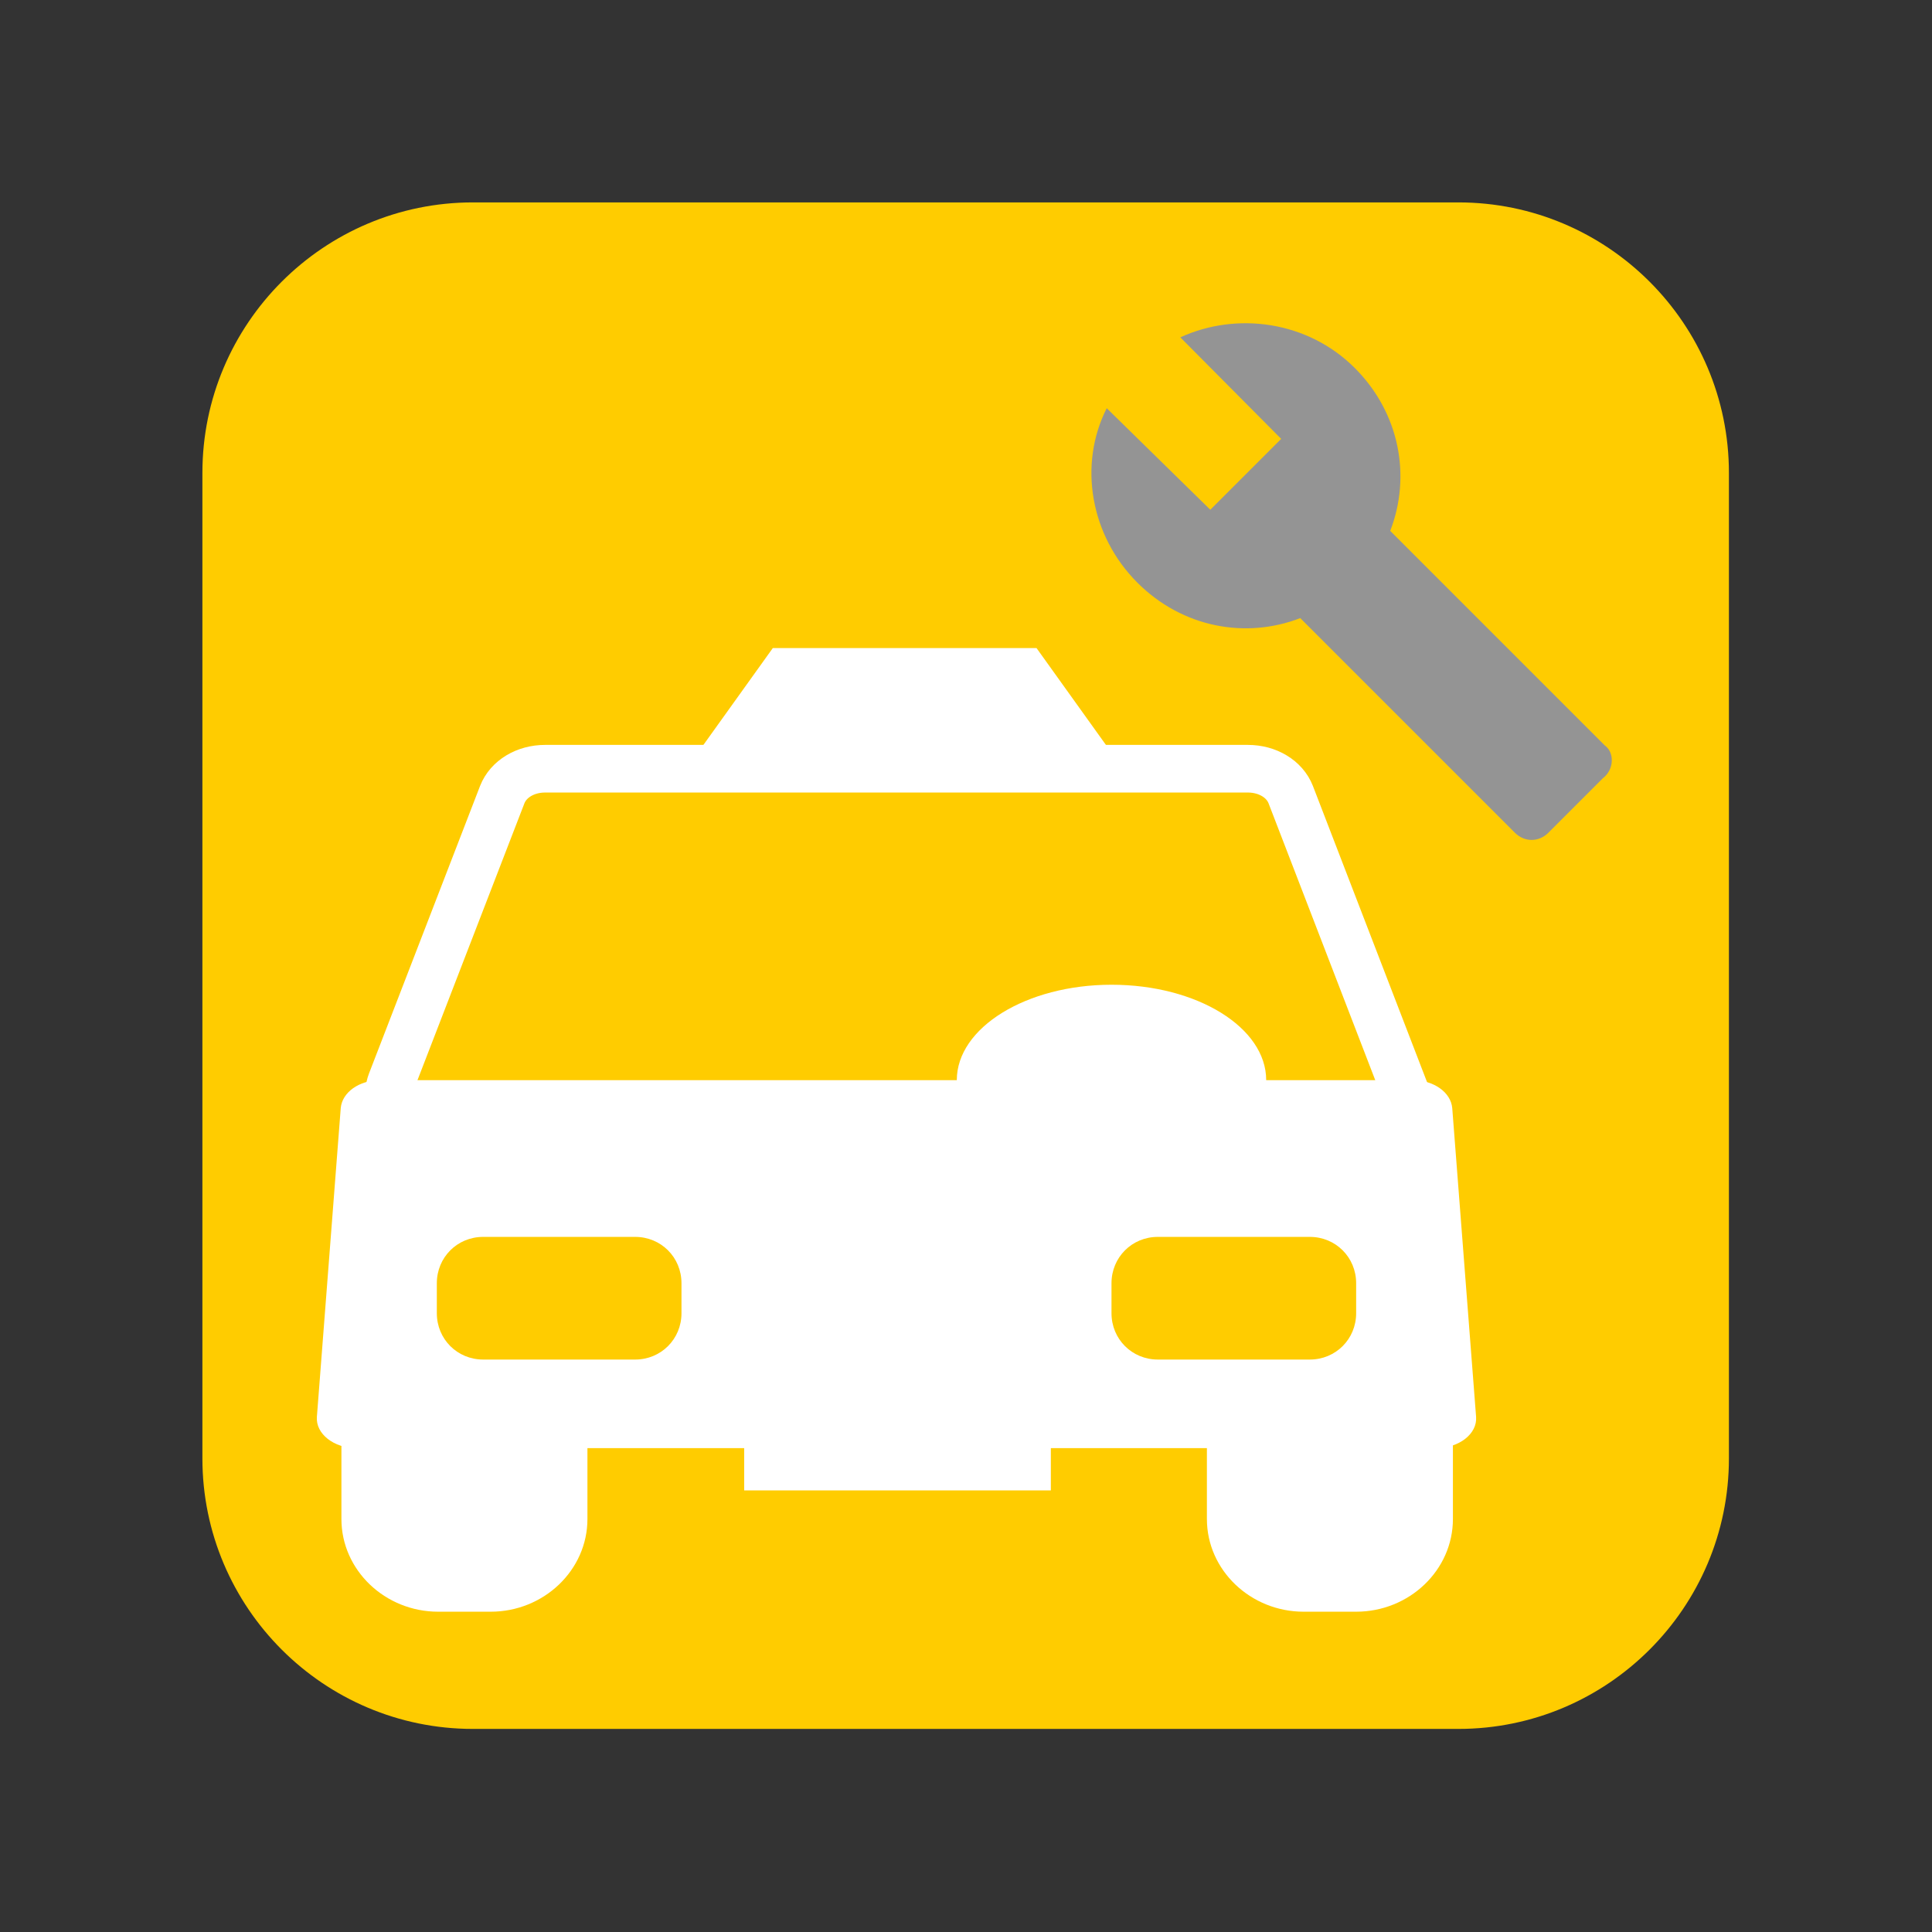
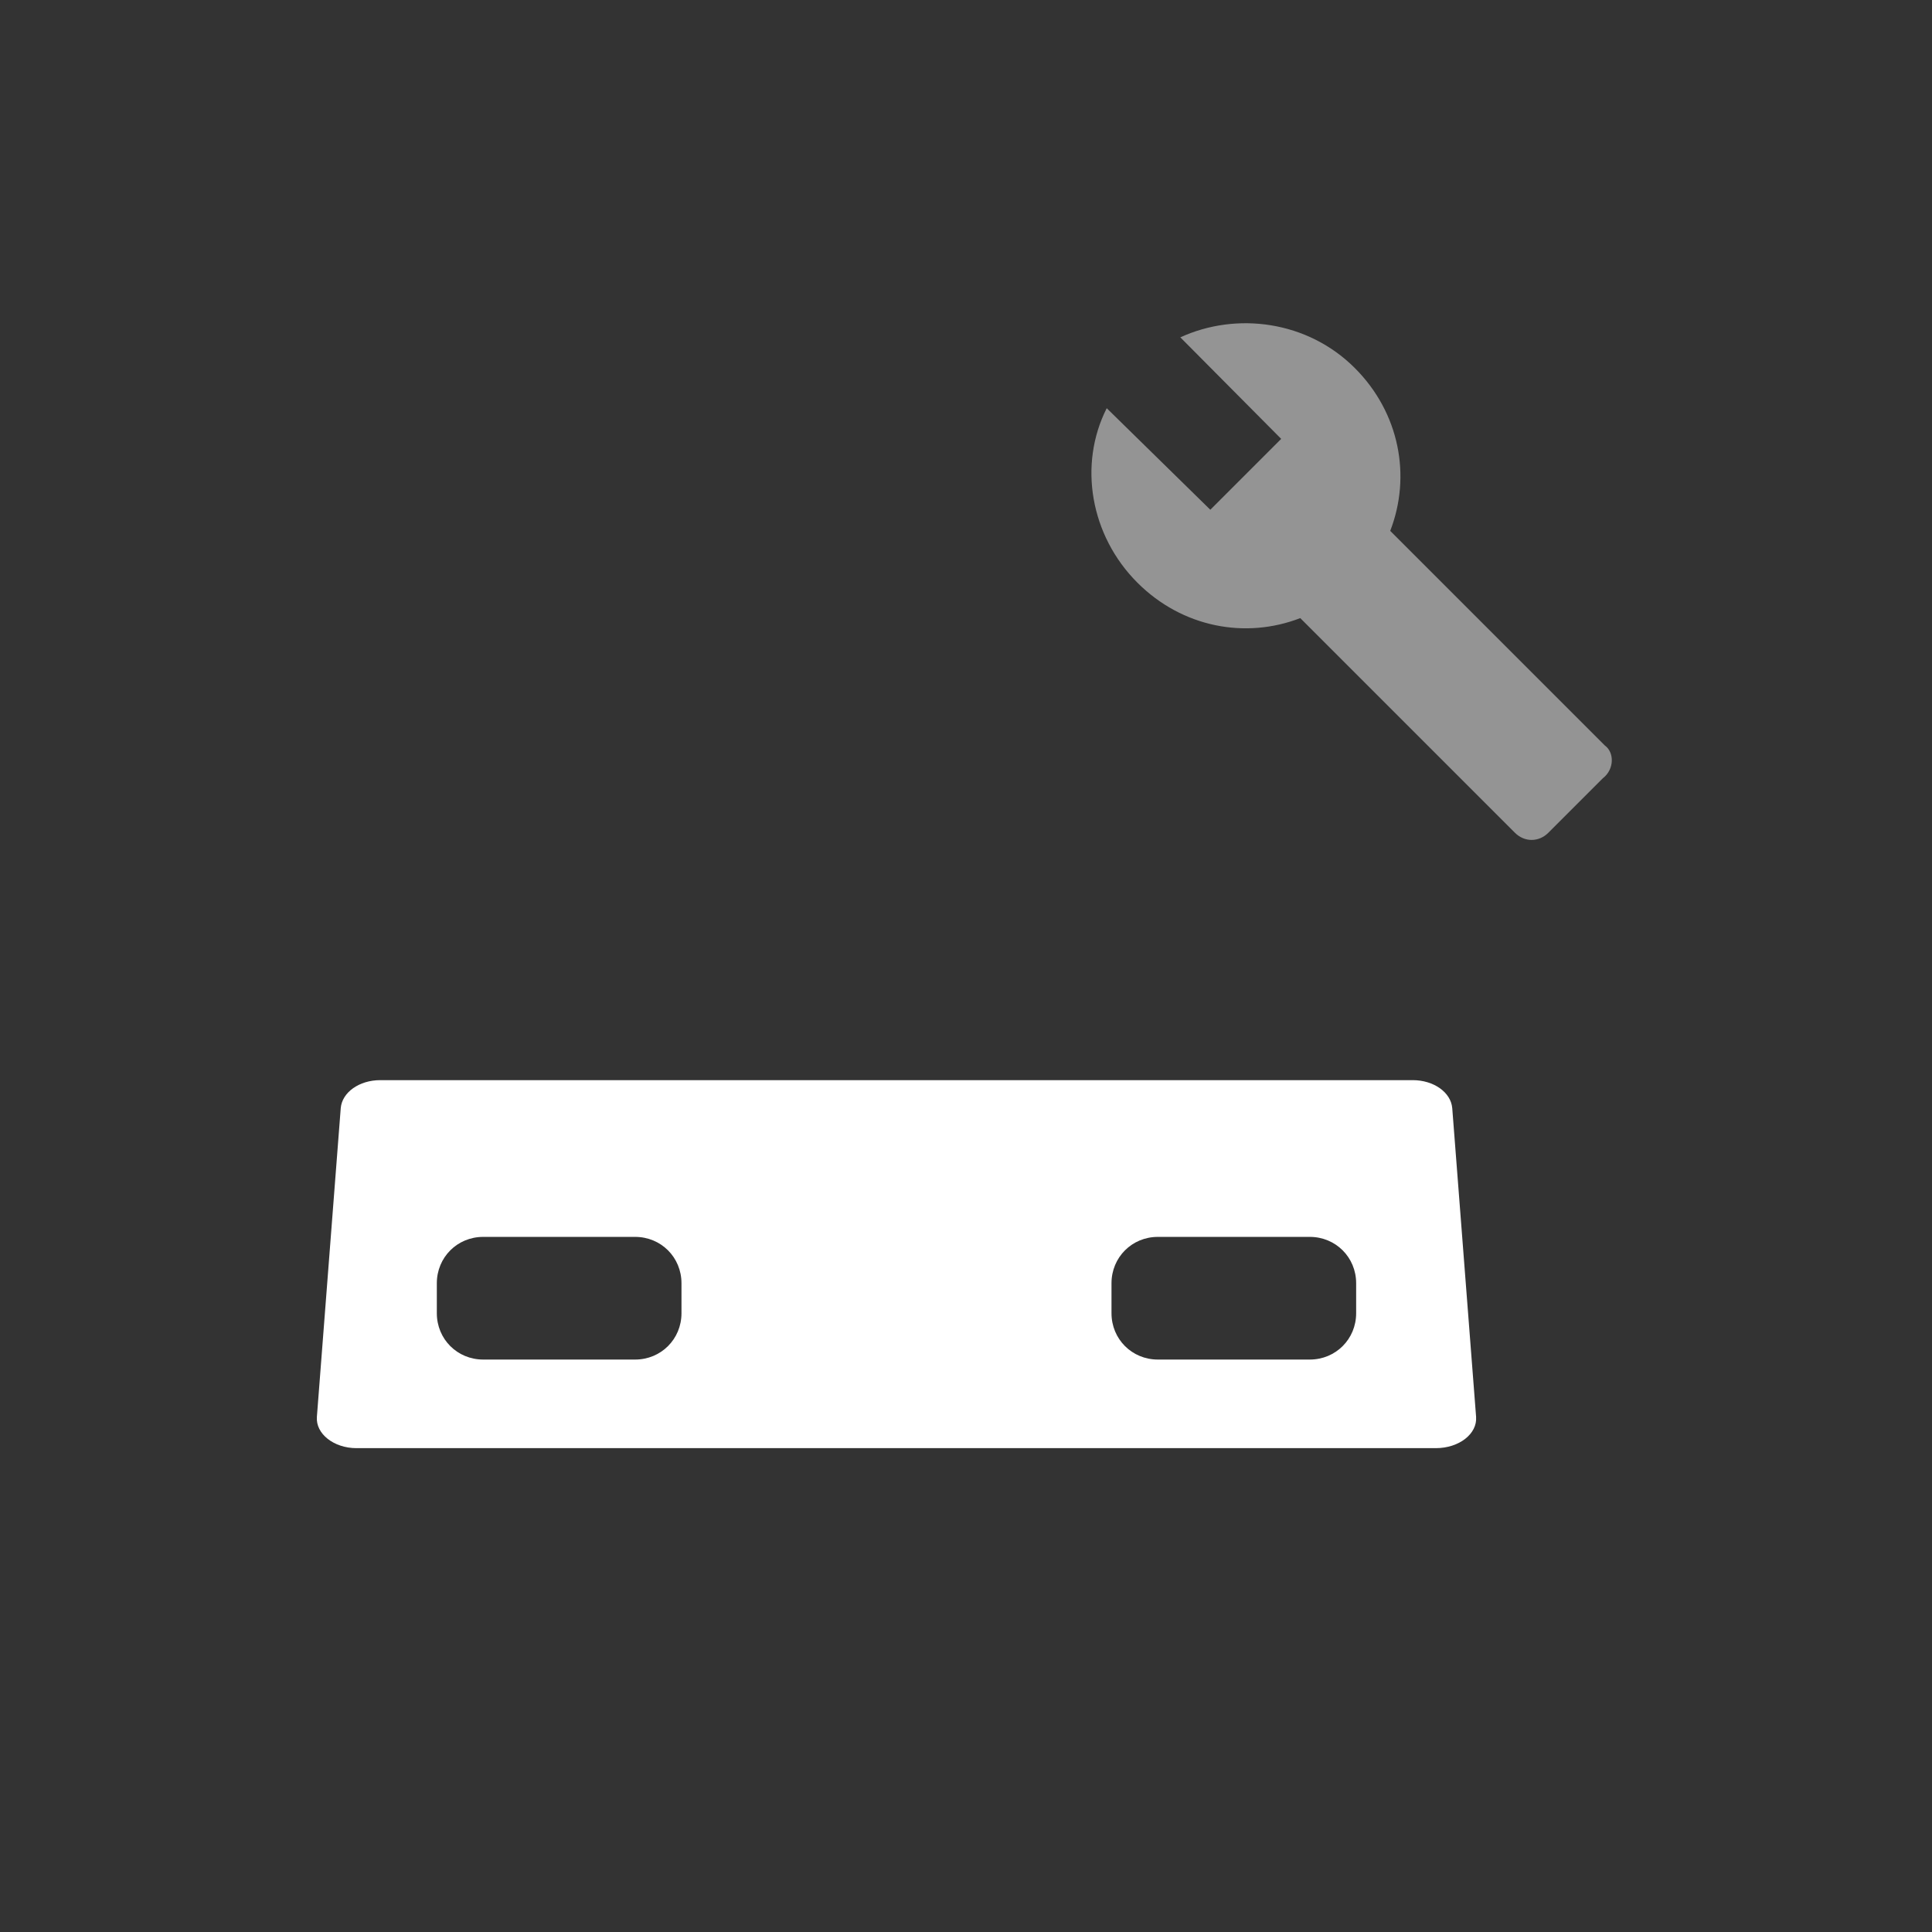
<svg xmlns="http://www.w3.org/2000/svg" xmlns:xlink="http://www.w3.org/1999/xlink" version="1.1" id="Ebene_2_1_" x="0px" y="0px" viewBox="0 0 283.5 283.5" style="enable-background:new 0 0 283.5 283.5;" xml:space="preserve">
  <rect x="0" y="0" width="283.5" height="283.5" fill="#333333" stroke="none" />
  <style type="text/css">
	.st0{fill:#FFCC00;}
	.st1{clip-path:url(#SVGID_4_);}
	.st2{clip-path:url(#SVGID_6_);fill:none;stroke:#FFFFFF;stroke-width:6.989;}
	.st3{clip-path:url(#SVGID_8_);fill:#FFFFFF;}
	.st4{clip-path:url(#SVGID_10_);fill:#FFFFFF;}
	.st5{clip-path:url(#SVGID_12_);fill:#FFFFFF;}
	.st6{clip-path:url(#SVGID_14_);fill:#FFFFFF;}
	.st7{clip-path:url(#SVGID_16_);fill:#FFFFFF;}
	.st8{clip-path:url(#SVGID_18_);}
	.st9{clip-path:url(#SVGID_20_);fill:#FFFFFF;}
	.st10{fill:#949494;}
</style>
-   <path id="ohne_Schatten" class="st0" d="M214,253.7H69.4c-21.9,0-39.7-17.8-39.7-39.7V69.4c0-21.9,17.8-39.7,39.7-39.7H214  c21.9,0,39.7,17.8,39.7,39.7V214C253.7,235.9,235.9,253.7,214,253.7z" />
  <g>
    <g>
      <g>
        <defs>
          <rect id="SVGID_1_" x="46.5" y="95.1" width="170.1" height="141.4" />
        </defs>
        <clipPath id="SVGID_2_">
          <use xlink:href="#SVGID_1_" style="overflow:visible;" />
        </clipPath>
      </g>
      <g>
        <defs>
-           <rect id="SVGID_3_" x="46.5" y="95.1" width="170.1" height="141.4" />
-         </defs>
+           </defs>
        <clipPath id="SVGID_4_">
          <use xlink:href="#SVGID_3_" style="overflow:visible;" />
        </clipPath>
        <g class="st1">
          <g>
            <defs>
              <rect id="SVGID_5_" x="46.5" y="95.1" width="170.1" height="141.4" />
            </defs>
            <clipPath id="SVGID_6_">
              <use xlink:href="#SVGID_5_" style="overflow:visible;" />
            </clipPath>
            <path class="st2" d="M57.4,158.8l16.3-42.2c0.9-2.3,3.4-3.8,6.3-3.8h103.1c2.9,0,5.4,1.5,6.3,3.8l19,49.3H63.7       C59.2,165.9,56.1,162.3,57.4,158.8z" />
          </g>
          <g>
            <defs>
              <rect id="SVGID_7_" x="46.5" y="95.1" width="170.1" height="141.4" />
            </defs>
            <clipPath id="SVGID_8_">
              <use xlink:href="#SVGID_7_" style="overflow:visible;" />
            </clipPath>
            <path class="st3" d="M185.8,158.5c0,7.7-10.2,14-22.7,14s-22.7-6.3-22.7-14s10.2-14,22.7-14       C175.7,144.5,185.8,150.8,185.8,158.5" />
          </g>
          <g>
            <defs>
              <rect id="SVGID_9_" x="46.5" y="95.1" width="170.1" height="141.4" />
            </defs>
            <clipPath id="SVGID_10_">
              <use xlink:href="#SVGID_9_" style="overflow:visible;" />
            </clipPath>
            <polyline class="st4" points="100.5,113.1 113.4,95.1 152.1,95.1 165,113.1      " />
          </g>
          <g>
            <defs>
-               <rect id="SVGID_11_" x="46.5" y="95.1" width="170.1" height="141.4" />
-             </defs>
+               </defs>
            <clipPath id="SVGID_12_">
              <use xlink:href="#SVGID_11_" style="overflow:visible;" />
            </clipPath>
            <rect x="109.2" y="203.7" class="st5" width="45" height="15" />
          </g>
          <g>
            <defs>
-               <rect id="SVGID_13_" x="46.5" y="95.1" width="170.1" height="141.4" />
-             </defs>
+               </defs>
            <clipPath id="SVGID_14_">
              <use xlink:href="#SVGID_13_" style="overflow:visible;" />
            </clipPath>
            <path class="st6" d="M50.1,222.9c0,7.5,6.4,13.6,14.2,13.6H72c7.8,0,14.2-6.1,14.2-13.6v-15.7H50.1V222.9z" />
          </g>
          <g>
            <defs>
              <rect id="SVGID_15_" x="46.5" y="95.1" width="170.1" height="141.4" />
            </defs>
            <clipPath id="SVGID_16_">
              <use xlink:href="#SVGID_15_" style="overflow:visible;" />
            </clipPath>
            <path class="st7" d="M177.1,222.9c0,7.5,6.4,13.6,14.2,13.6h7.7c7.8,0,14.2-6.1,14.2-13.6v-15.7h-36.1L177.1,222.9L177.1,222.9       z" />
          </g>
        </g>
      </g>
      <g>
        <defs>
          <rect id="SVGID_17_" x="46.5" y="95.1" width="170.1" height="141.4" />
        </defs>
        <clipPath id="SVGID_18_">
          <use xlink:href="#SVGID_17_" style="overflow:visible;" />
        </clipPath>
        <g class="st8">
          <g>
            <defs>
              <rect id="SVGID_19_" x="46.5" y="95.1" width="170.1" height="141.4" />
            </defs>
            <clipPath id="SVGID_20_">
              <use xlink:href="#SVGID_19_" style="overflow:visible;" />
            </clipPath>
            <path class="st9" d="M216.6,207.9l-3.5-45.3c-0.2-2.3-2.7-4.1-5.8-4.1H55.8c-3.1,0-5.6,1.8-5.8,4.1l-3.5,45.3       c-0.2,2.5,2.5,4.6,5.8,4.6h158.4C214.1,212.5,216.8,210.4,216.6,207.9 M100,192.7c0,3.8-3,6.8-6.8,6.8H70.9       c-3.8,0-6.8-3-6.8-6.8v-4.4c0-3.8,3-6.8,6.8-6.8h22.3c3.8,0,6.8,3,6.8,6.8L100,192.7L100,192.7z M199,192.7       c0,3.8-3,6.8-6.8,6.8h-22.3c-3.8,0-6.8-3-6.8-6.8v-4.4c0-3.8,3-6.8,6.8-6.8h22.3c3.8,0,6.8,3,6.8,6.8V192.7z" />
          </g>
        </g>
      </g>
      <g>
        <defs>
          <rect id="SVGID_21_" x="46.5" y="95.1" width="170.1" height="141.4" />
        </defs>
        <clipPath id="SVGID_22_">
          <use xlink:href="#SVGID_21_" style="overflow:visible;" />
        </clipPath>
      </g>
    </g>
  </g>
  <path class="st10" d="M235.5,109.4l-31.5-31.5c3.1-8,1.4-17.3-5.2-23.9c-6.9-6.9-17.3-8.3-25.6-4.5L188,64.4l-10.4,10.4l-15.2-14.9  c-4.2,8.3-2.4,18.7,4.5,25.6c6.6,6.6,15.9,8.3,23.9,5.2l31.5,31.5c1.4,1.4,3.5,1.4,4.9,0l8-8C236.9,112.9,236.9,110.4,235.5,109.4z" />
</svg>